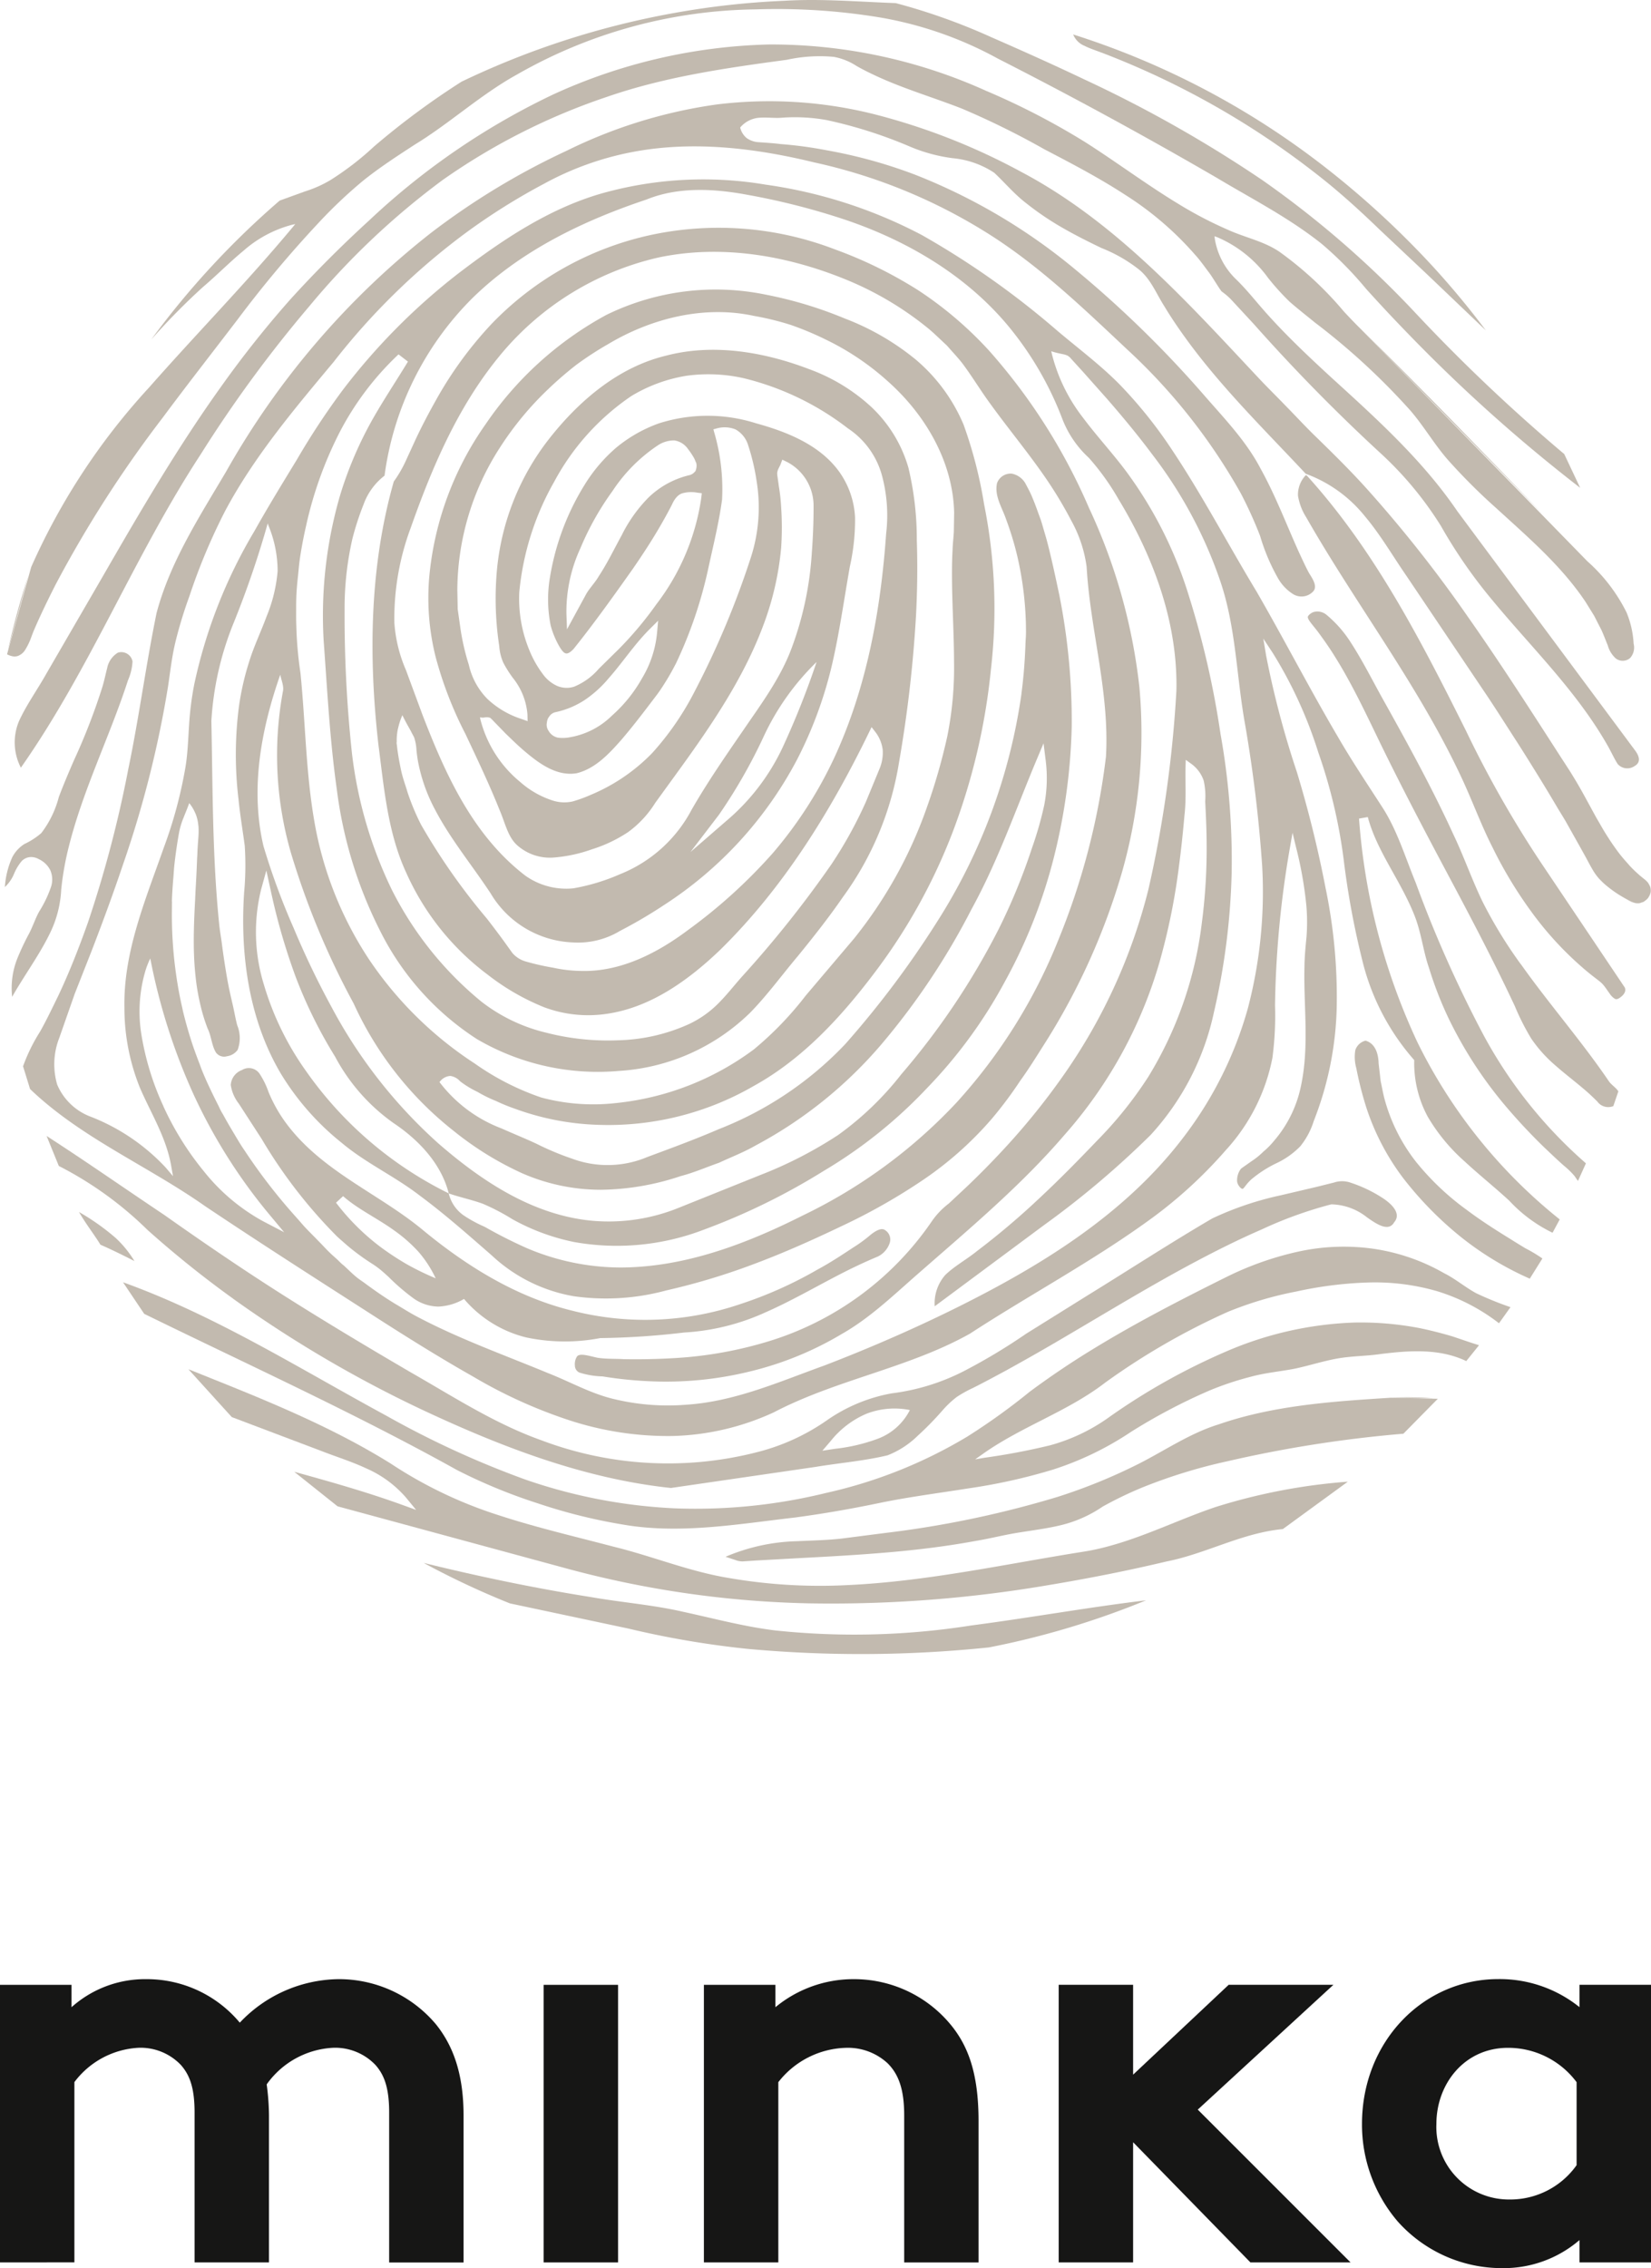
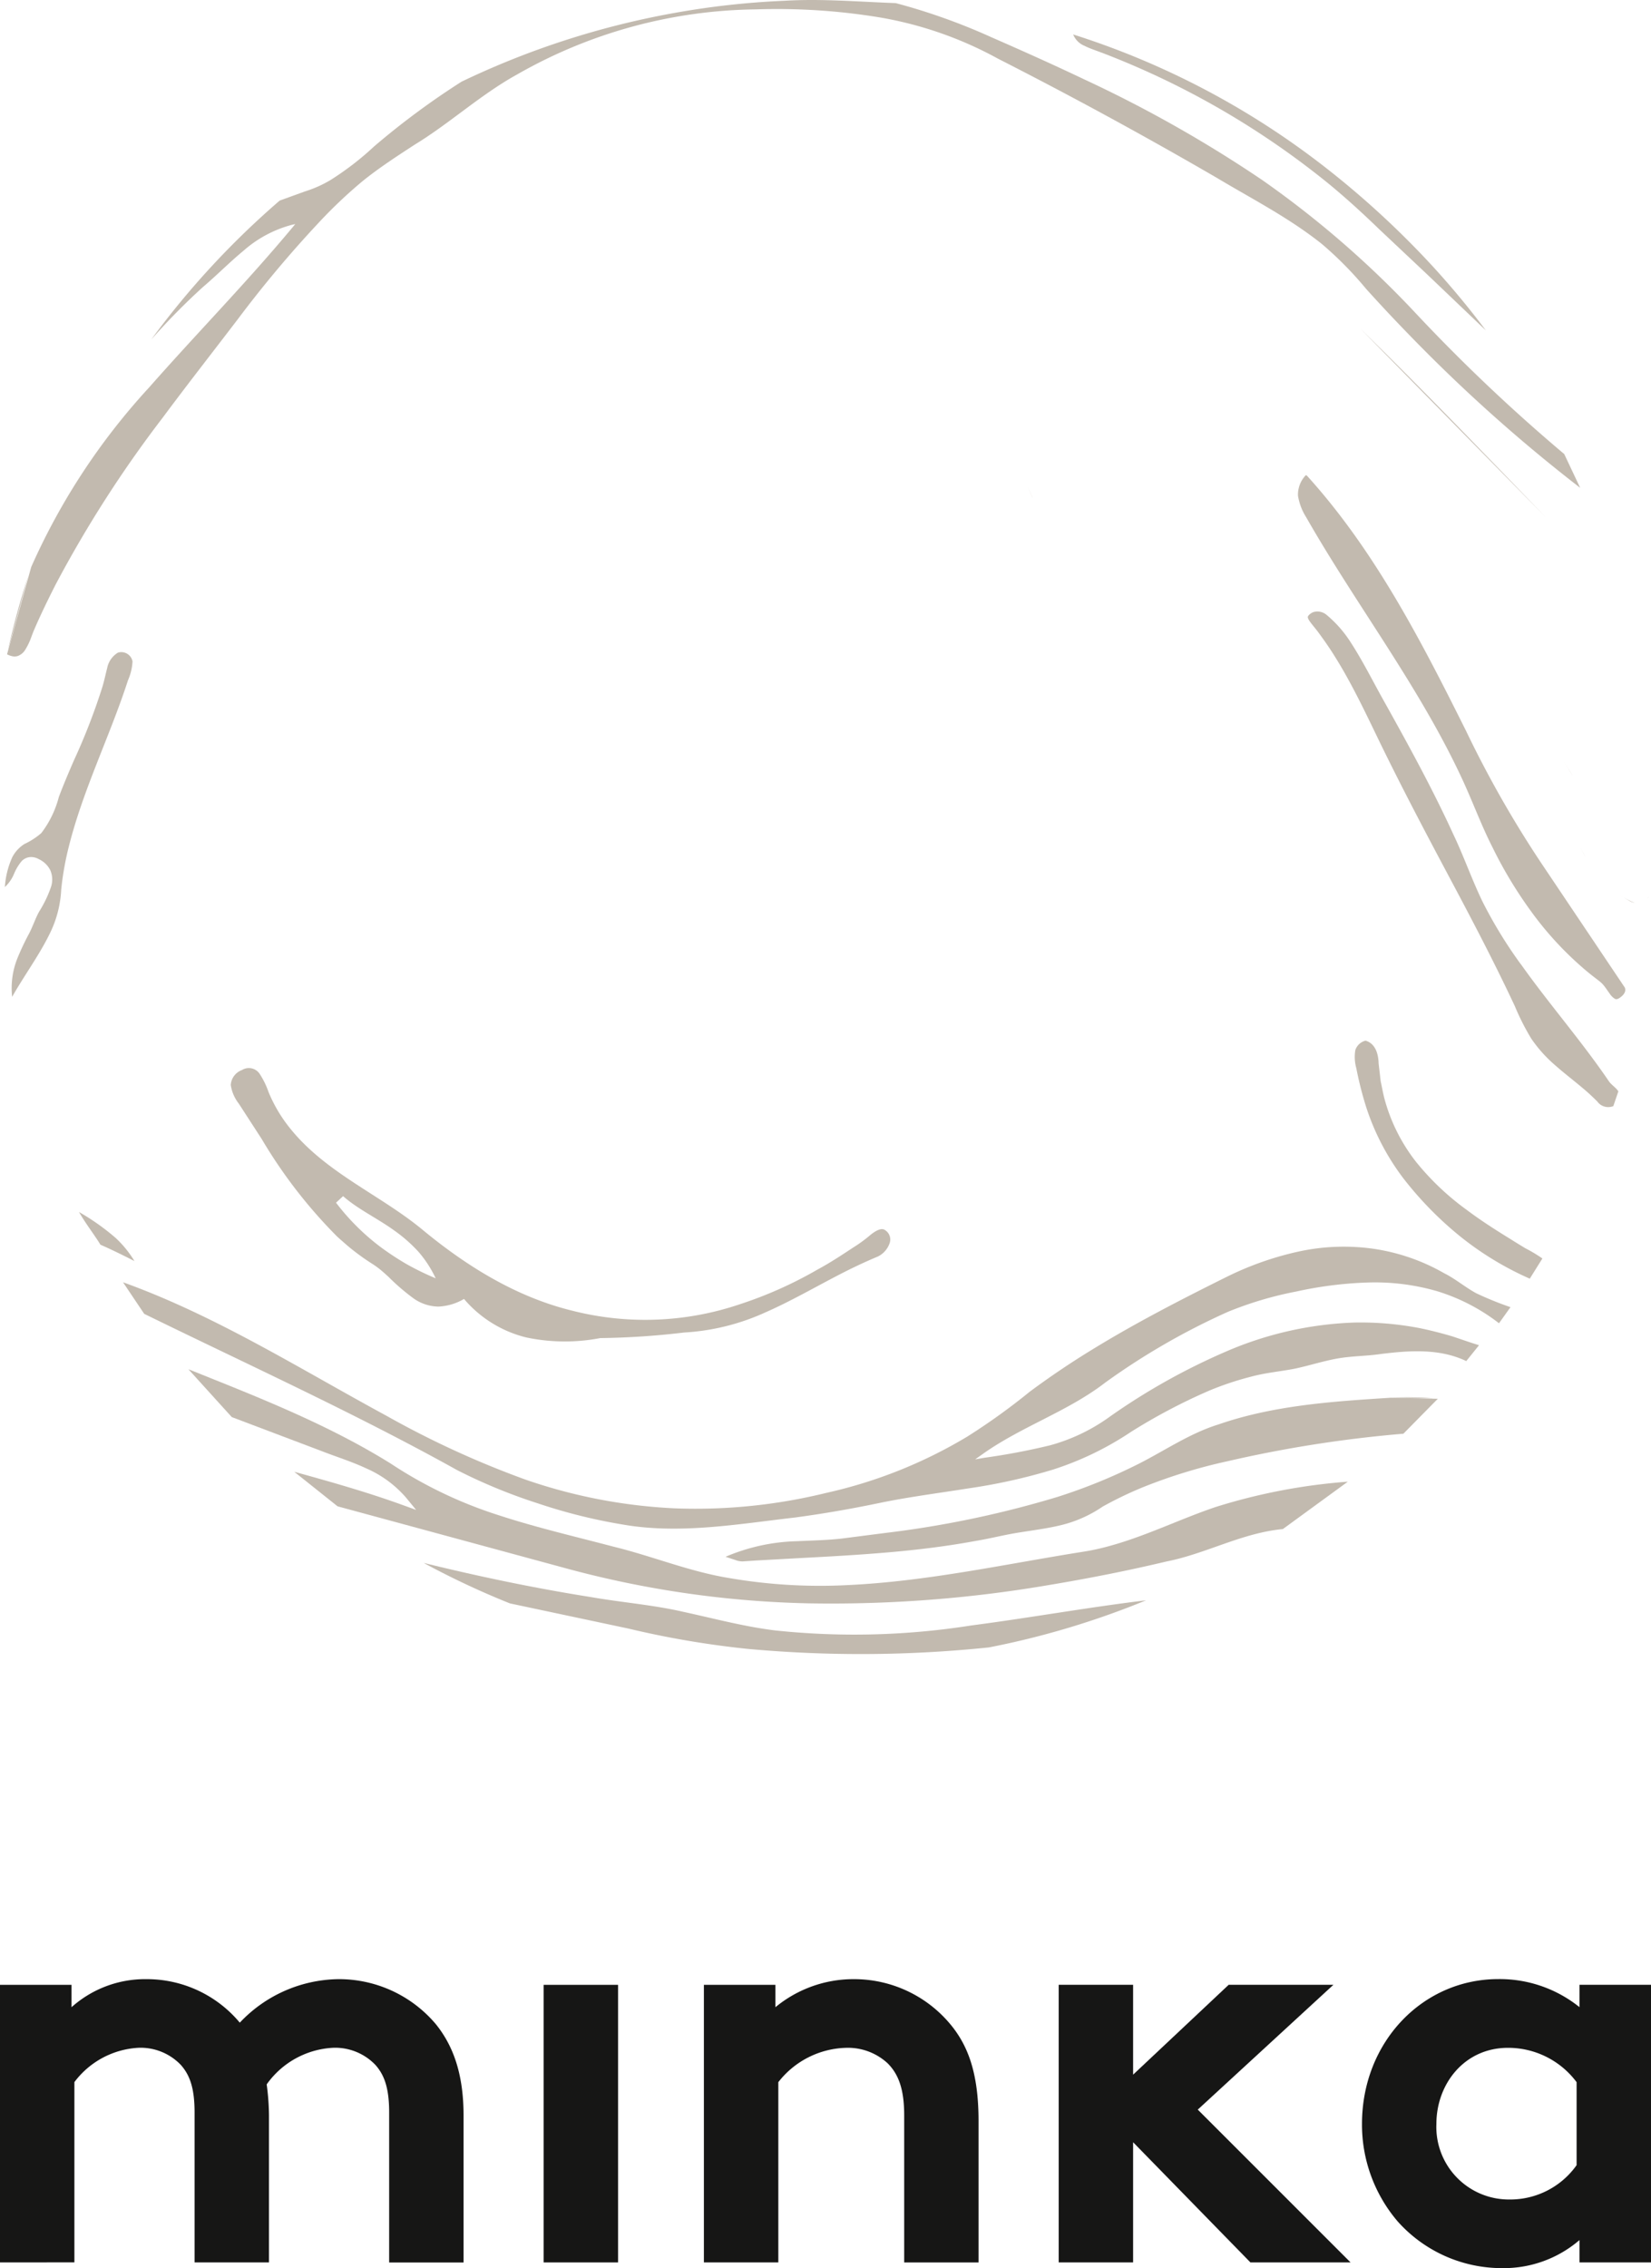
<svg xmlns="http://www.w3.org/2000/svg" width="169.456" height="232.779" viewBox="0 0 169.456 232.779">
  <defs>
    <clipPath id="a">
      <rect width="169.456" height="232.78" fill="none" />
    </clipPath>
  </defs>
  <g clip-path="url(#a)">
    <path d="M0,232.193V203.705H7.342V206a11.322,11.322,0,0,1,7.695-2.879,12.418,12.418,0,0,1,9.575,4.465,14.135,14.135,0,0,1,10.1-4.465A12.992,12.992,0,0,1,44.7,207.7c1.821,2.232,2.878,5.169,2.878,9.4v15.1H39.942V216.8c0-2.585-.528-3.877-1.409-4.876a5.722,5.722,0,0,0-4.288-1.762,8.9,8.9,0,0,0-6.873,3.759,24.927,24.927,0,0,1,.235,3.172v15.1H19.971V216.8c0-2.585-.528-3.877-1.41-4.876a5.719,5.719,0,0,0-4.287-1.762,8.8,8.8,0,0,0-6.638,3.524v18.5Z" fill="#161615" />
    <rect width="7.636" height="28.488" transform="translate(55.8 203.705)" fill="#161615" />
    <path d="M72.246,232.193V203.705h7.342V206a12.564,12.564,0,0,1,8.048-2.879A12.839,12.839,0,0,1,97.5,207.7c1.879,2.232,2.937,5.11,2.937,9.986v14.508H92.805V217.1c0-2.819-.647-4.288-1.7-5.345a6,6,0,0,0-4.288-1.586,9.1,9.1,0,0,0-6.931,3.524v18.5Z" fill="#161615" />
    <path d="M122.937,216.509l15.683,15.683H128.341L116.3,219.857v12.335h-7.637V203.7H116.3v9.222l9.809-9.222h10.749Z" fill="#161615" />
    <path d="M169.456,232.193h-7.342V229.9a11.914,11.914,0,0,1-7.93,2.878,14.323,14.323,0,0,1-10.749-4.817,15.287,15.287,0,0,1-3.642-9.985c0-8.4,6.226-14.861,13.98-14.861a13.052,13.052,0,0,1,8.341,2.878V203.7h7.342Zm-7.636-18.5a8.758,8.758,0,0,0-7.049-3.524c-4.464,0-7.342,3.7-7.342,7.812a7.444,7.444,0,0,0,7.519,7.753,8.341,8.341,0,0,0,6.872-3.524Z" fill="#161615" />
    <path d="M167.233,92.449a1.957,1.957,0,0,0,.549.216,10.294,10.294,0,0,1-1.457-.751q.448.271.908.535" fill="#c2baaf" />
    <path d="M105.44,49.938c.21.39.39.793.563,1.2-.021-.048-.035-.1-.056-.148a11.36,11.36,0,0,0-.507-1.052" fill="#c2baaf" />
    <path d="M169.182,92.137c.019-.025.019-.051.036-.076a1.24,1.24,0,0,1-.076.113c.012-.015.028-.021.04-.037" fill="#c2baaf" />
    <path d="M71.366,48.323l-.007.012,0,0,0-.007" fill="#c2baaf" />
    <path d="M161.481,79.715c-.106-.172-.205-.349-.314-.519l-.744-1.156q.538.833,1.058,1.675" fill="#c2baaf" />
-     <path d="M36.609,131c.023.019.049.034.073.053-.057-.046-.112-.094-.169-.141.034.028.063.06.1.088" fill="#c2baaf" />
    <path d="M162.154,86.915c.218.394.438.785.652,1.179-.087-.163-.173-.327-.263-.487Z" fill="#c2baaf" />
    <path d="M20.366,84.813v0Z" fill="#c2baaf" />
-     <path d="M169.424,91.261a1.23,1.23,0,0,0-.045-.233,1.357,1.357,0,0,0-.116-.236,1.473,1.473,0,0,0-.1-.176,2.028,2.028,0,0,0-.367-.368l0,0-.005-.005a13.178,13.178,0,0,1-1.427-1.291c-.113-.116-.214-.242-.323-.363-.322-.355-.632-.718-.92-1.1-.13-.17-.253-.344-.377-.518-.228-.322-.451-.646-.662-.979-.164-.255-.325-.509-.481-.77-.136-.228-.269-.459-.4-.69s-.258-.434-.379-.655c-.659-1.186-1.285-2.39-1.974-3.559s-1.45-2.292-2.178-3.437c-2.938-4.562-5.877-9.125-9-13.566a133.783,133.783,0,0,0-10.056-12.785c-1.8-2.033-3.733-3.934-5.677-5.826-.9-.875-1.755-1.8-2.631-2.7-.146-.151-.293-.3-.439-.45-.867-.9-1.758-1.773-2.614-2.682-7.387-7.87-14.776-16.13-24.441-21.234a65.615,65.615,0,0,0-15.1-5.92,44.161,44.161,0,0,0-16.123-1,50.528,50.528,0,0,0-15.458,4.768,74.6,74.6,0,0,0-13.876,8.4A82.69,82.69,0,0,0,23.208,48.4c-2.751,4.654-5.753,9.272-7.14,14.521-1.086,5.285-1.794,10.7-2.9,16.008A120.662,120.662,0,0,1,9.024,94.682c-.91,2.561-1.9,5.1-3.064,7.556-.6,1.223-1.18,2.452-1.848,3.637a18.047,18.047,0,0,0-1.746,3.558l.72,2.334c5.243,5.027,12.03,7.848,17.965,12.021,6.022,4.034,12.129,7.926,18.224,11.845,3.052,1.949,6.128,3.859,9.276,5.641a50,50,0,0,0,9.831,4.471A32.6,32.6,0,0,0,69,147.378a26.306,26.306,0,0,0,10.414-2.426c6.47-3.38,13.836-4.546,20.13-8.072,6.048-3.938,12.49-7.384,18.334-11.608a46.6,46.6,0,0,0,7.965-7.262,19.512,19.512,0,0,0,4.757-9.449,33,33,0,0,0,.266-5.375q.038-2.725.226-5.446a101.874,101.874,0,0,1,1.317-10.816l.255-1.456.347,1.438a39.962,39.962,0,0,1,1.076,6.088,20.033,20.033,0,0,1,.014,3.118c-.1,1.044-.2,2.018-.213,3.043-.108,4.046.519,8.194-.362,12.309a12.414,12.414,0,0,1-2.739,5.594,8.1,8.1,0,0,1-1.1,1.12,7.78,7.78,0,0,1-1.217.988l-.64.451-.321.226a.718.718,0,0,0-.193.178,1.974,1.974,0,0,0-.343,1.2c.018.365.4.823.565.784.052.012.135-.09.331-.347a5.031,5.031,0,0,1,.551-.606,12.221,12.221,0,0,1,2.651-1.7,8.4,8.4,0,0,0,2.389-1.708,7.808,7.808,0,0,0,1.378-2.584,33.946,33.946,0,0,0,2.364-11.861,54.935,54.935,0,0,0-1.16-12.123A117.428,117.428,0,0,0,133.1,79.206a95.111,95.111,0,0,1-3.145-11.911l-.292-1.757.979,1.488a44.735,44.735,0,0,1,4.671,10.21,53.535,53.535,0,0,1,2.59,10.908,85.4,85.4,0,0,0,2.046,10.912,24.066,24.066,0,0,0,5.095,9.616l.107.12,0,.159a11.592,11.592,0,0,0,1.391,5.659,18.9,18.9,0,0,0,3.784,4.585c1.476,1.371,3.069,2.636,4.581,4.03a14.862,14.862,0,0,0,4.445,3.292l.736-1.367a53.421,53.421,0,0,1-14.609-18.189,65.305,65.305,0,0,1-5.991-22.949l.9-.158c.933,3.518,3.353,6.48,4.771,10.047.734,1.828.9,3.685,1.507,5.423a37.7,37.7,0,0,0,1.995,5.15,42.711,42.711,0,0,0,6.039,9.241q1.8,2.106,3.8,4.046c.675.634,1.339,1.28,2.037,1.891a8.221,8.221,0,0,1,1.075,1.048c.123.18.24.353.349.5l.815-1.808a47.147,47.147,0,0,1-10.49-13.128A125.423,125.423,0,0,1,145.309,90.6c-1.088-2.647-1.9-5.377-3.414-7.727s-3.14-4.769-4.565-7.234c-2.9-4.924-5.513-10-8.353-14.919-2.947-4.868-5.6-9.947-8.747-14.648a46.2,46.2,0,0,0-5.292-6.593c-1.962-2-4.259-3.711-6.434-5.55a86.2,86.2,0,0,0-13.875-9.8,48.969,48.969,0,0,0-16.051-5.18,38.426,38.426,0,0,0-16.757.885C56.379,21.382,51.594,24.594,47.1,28.02A64.709,64.709,0,0,0,35.162,40.051a75.793,75.793,0,0,0-4.679,7.1C29,49.587,27.51,52.013,26.122,54.491a51.834,51.834,0,0,0-6.182,15.73,31.522,31.522,0,0,0-.533,4.2c-.094,1.391-.135,2.867-.367,4.283A45.829,45.829,0,0,1,16.809,87c-1.88,5.359-4.148,10.707-4.039,16.392a21.85,21.85,0,0,0,1.581,8.219c1.1,2.574,2.684,5.06,3.206,7.969l.2,1.133-.741-.877a20.882,20.882,0,0,0-7.647-5.206,6.035,6.035,0,0,1-3.5-3.318,7.44,7.44,0,0,1,.224-4.817L7.667,102,9.4,97.6c1.134-2.941,2.225-5.9,3.228-8.882a109.1,109.1,0,0,0,4.622-18.28c.231-1.544.4-3.137.79-4.685a44.58,44.58,0,0,1,1.394-4.548A61.642,61.642,0,0,1,23.1,52.454c2.994-5.615,7.114-10.481,11.148-15.314A69.858,69.858,0,0,1,47.785,23.916a64.9,64.9,0,0,1,8.033-5.046,30.94,30.94,0,0,1,8.921-3.235c6.267-1.235,12.717-.455,18.837,1.034a55.809,55.809,0,0,1,17.512,7.1c5.406,3.34,9.988,7.759,14.58,12.073a59.955,59.955,0,0,1,11.709,14.833A43.192,43.192,0,0,1,129.334,55a20.537,20.537,0,0,0,1.822,4.318,4.621,4.621,0,0,0,1.553,1.648,1.638,1.638,0,0,0,2.006-.2c.577-.516.046-1.308-.354-1.945-.386-.712-.7-1.422-1.039-2.143-1.3-2.877-2.412-5.838-3.941-8.586-1.458-2.8-3.662-5.084-5.732-7.46a112.223,112.223,0,0,0-13.526-13.175,59.936,59.936,0,0,0-16.214-9.533,50.249,50.249,0,0,0-9.089-2.506,41.336,41.336,0,0,0-4.677-.63c-.786-.1-1.558-.141-2.36-.2a2.34,2.34,0,0,1-1.145-.418,1.977,1.977,0,0,1-.654-1.032l-.013-.049L76,13.053a2.831,2.831,0,0,1,2.047-.976c.77-.047,1.517.073,2.259,0a18.5,18.5,0,0,1,4.527.243,46.813,46.813,0,0,1,8.618,2.75,16.762,16.762,0,0,0,4.339,1.166,9.257,9.257,0,0,1,4.255,1.494c1.118,1.046,2.067,2.195,3.271,3.116a29.668,29.668,0,0,0,3.73,2.53c1.305.75,2.65,1.429,4.009,2.079a15.219,15.219,0,0,1,3.916,2.261c1.182,1,1.736,2.479,2.545,3.731.774,1.292,1.633,2.53,2.526,3.743,3.571,4.824,7.868,9.041,11.964,13.419v0l.013.015.031.01a13.9,13.9,0,0,1,6.036,4.345c1.619,1.921,2.869,4.1,4.293,6.158L152.759,71.6c.889,1.342,1.753,2.7,2.624,4.056.169.262.34.523.508.786.6.944,1.194,1.895,1.783,2.848q1.105,1.782,2.17,3.59c.287.486.593.96.876,1.449l1.837,3.273c.292.521.56,1.065.865,1.583a5.764,5.764,0,0,0,.629.907c.092.112.2.211.3.316.139.142.285.277.435.407a12.949,12.949,0,0,0,1.308.967c.036.023.073.044.109.066a10.4,10.4,0,0,0,1.589.822,1.458,1.458,0,0,0,.477.026,1.279,1.279,0,0,0,.214-.071,1.166,1.166,0,0,0,.232-.082,1.54,1.54,0,0,0,.171-.13,1.088,1.088,0,0,0,.338-.366,1.38,1.38,0,0,0,.15-.314,1.013,1.013,0,0,0,.052-.207,1.034,1.034,0,0,0-.005-.261M30.43,60.91c.033-.635.1-1.267.167-1.9.06-.588.107-1.174.194-1.758q.255-1.69.645-3.369l0-.009a39.841,39.841,0,0,1,3.4-9.463,29.823,29.823,0,0,1,6.043-8.019l.024-.022.027.019.911.7.03.023-.02.032c-1.32,2.175-2.75,4.289-3.962,6.523a39.218,39.218,0,0,0-2.94,7.021,44.135,44.135,0,0,0-1.729,15.068c.372,5.071.631,10.168,1.343,15.2A44.259,44.259,0,0,0,38.97,95.446a28.192,28.192,0,0,0,9.975,11.193,24.55,24.55,0,0,0,14.538,3.273A21.074,21.074,0,0,0,77,103.927c1.749-1.788,3.266-3.878,4.9-5.814,1.605-1.972,3.183-3.964,4.617-6.052A31.97,31.97,0,0,0,92.28,78.207,131.4,131.4,0,0,0,94.023,63.08c.129-2.534.162-5.072.077-7.605A31.7,31.7,0,0,0,93.238,48,13.818,13.818,0,0,0,89.4,41.737a18.938,18.938,0,0,0-6.358-3.854c-4.67-1.784-9.864-2.653-14.71-1.374-4.885,1.185-8.9,4.618-11.975,8.532a25.708,25.708,0,0,0-5.38,13.777,32.452,32.452,0,0,0,.266,7.5,5.029,5.029,0,0,0,.418,1.7,11.727,11.727,0,0,0,.975,1.549,6.852,6.852,0,0,1,1.5,3.74l.016.705-.654-.232a9.192,9.192,0,0,1-3.449-2.028,7.192,7.192,0,0,1-1.925-3.509,23.842,23.842,0,0,1-.872-3.788l-.273-1.929-.039-1.947a27.157,27.157,0,0,1,4.4-14.689,32.385,32.385,0,0,1,4.93-5.955A36.2,36.2,0,0,1,59.2,37.407,34.338,34.338,0,0,1,62.446,35.3c4.4-2.625,9.819-3.993,14.929-2.881a29.053,29.053,0,0,1,3.764.92,31.518,31.518,0,0,1,3.571,1.489,26.953,26.953,0,0,1,6.409,4.3c3.832,3.4,6.7,8.24,6.813,13.493L97.9,54.566c-.032.636-.115,1.26-.131,1.895-.072,1.265-.065,2.535-.048,3.806.046,2.542.193,5.092.2,7.654a35.819,35.819,0,0,1-.695,7.661,60.7,60.7,0,0,1-2.129,7.38,45.381,45.381,0,0,1-7.448,13.373L82.7,102.174a34.294,34.294,0,0,1-5.324,5.525,28.519,28.519,0,0,1-14.172,5.51,20.62,20.62,0,0,1-7.638-.568,26.642,26.642,0,0,1-6.823-3.482A38.136,38.136,0,0,1,37.88,98.467a37.076,37.076,0,0,1-5.613-14.155c-.88-5.041-.915-10.166-1.428-15.238a39.471,39.471,0,0,1-.425-4.83c-.023-.528-.019-1.054-.018-1.581,0-.585,0-1.168.034-1.753m15.626,61.565A38.791,38.791,0,0,1,31.394,109.9,29.754,29.754,0,0,1,27.1,101.1a18.273,18.273,0,0,1-.293-9.84l.53-1.921.428,1.951a64.873,64.873,0,0,0,2.549,8.876,47.509,47.509,0,0,0,4.072,8.266,19.658,19.658,0,0,0,6.006,6.829c2.579,1.727,4.9,4.165,5.666,7.22l.226.075c1.071.356,2.189.592,3.271.986a22.107,22.107,0,0,1,3.037,1.586,22.066,22.066,0,0,0,6.344,2.343A24.919,24.919,0,0,0,72.3,126.179a67.344,67.344,0,0,0,12.219-5.993,48.574,48.574,0,0,0,10.606-8.49,49.064,49.064,0,0,0,8.023-10.972,53.584,53.584,0,0,0,5-12.651A60.706,60.706,0,0,0,110,74.584a66.222,66.222,0,0,0-1.283-13.564c-.228-1.071-.455-2.142-.7-3.211-.077-.341-.158-.68-.239-1.02-.1-.427-.208-.853-.321-1.276-.09-.339-.192-.674-.29-1.01-.109-.371-.211-.744-.331-1.111-.087-.252-.185-.5-.274-.754-.146-.408-.292-.816-.457-1.219a14.559,14.559,0,0,0-.777-1.647,2.071,2.071,0,0,0-1.471-1.161,1.486,1.486,0,0,0-1.52.965c-.3,1.312.521,2.522.932,3.734a32.019,32.019,0,0,1,1.143,3.761,34.52,34.52,0,0,1,.895,7.8c0,.42-.043.836-.055,1.254-.008.289-.025.578-.038.867q-.1,2.091-.371,4.161c0,.024,0,.048-.008.072l0,.025A58.811,58.811,0,0,1,96.2,94.571a97.826,97.826,0,0,1-9.433,12.573,35.828,35.828,0,0,1-12.97,8.733c-2.409,1.04-4.872,1.947-7.328,2.856a10.472,10.472,0,0,1-7.755.18,28.762,28.762,0,0,1-3.638-1.523c-1.181-.554-2.4-1.04-3.6-1.579a14.371,14.371,0,0,1-6.3-4.669l-.071-.1.087-.09a1.448,1.448,0,0,1,1.031-.528,1.656,1.656,0,0,1,1.005.553,10.08,10.08,0,0,0,1.782,1.084,13.935,13.935,0,0,0,1.9.935,19.217,19.217,0,0,0,1.96.8,27.155,27.155,0,0,0,8.278,1.637,29.832,29.832,0,0,0,16.23-3.988c4.97-2.747,8.895-7,12.3-11.5a58.535,58.535,0,0,0,8.2-14.805,65.249,65.249,0,0,0,3.835-16.495,54.217,54.217,0,0,0-.707-16.888,45.018,45.018,0,0,0-2.108-8.181,17.767,17.767,0,0,0-4.927-6.689,26.134,26.134,0,0,0-7.267-4.2,41.8,41.8,0,0,0-8.083-2.443,25.5,25.5,0,0,0-16.4,2.083A35.371,35.371,0,0,0,49.84,43.541a32.335,32.335,0,0,0-5.778,15.622,24.883,24.883,0,0,0,.67,8.331,39.336,39.336,0,0,0,3.051,7.855c1.207,2.57,2.439,5.142,3.5,7.8.577,1.334.841,2.757,1.817,3.614a5.059,5.059,0,0,0,3.625,1.254,15.156,15.156,0,0,0,4.03-.853,14.487,14.487,0,0,0,3.722-1.772,10.705,10.705,0,0,0,2.781-3l2.5-3.447c3.317-4.586,6.517-9.312,8.512-14.571a30.366,30.366,0,0,0,1.905-8.145,30.617,30.617,0,0,0,0-4.186,18.046,18.046,0,0,0-.228-2.083l-.144-1.038a1.838,1.838,0,0,1-.031-.394,1.309,1.309,0,0,1,.118-.407c.093-.2.178-.341.221-.455l.184-.49.49.238a5.055,5.055,0,0,1,2.718,4.366c.009,1.694-.056,3.3-.179,4.952a33.955,33.955,0,0,1-2.035,9.683c-1.15,3.154-3.174,5.847-4.993,8.518-1.849,2.686-3.7,5.366-5.312,8.173a14.287,14.287,0,0,1-7.338,6.61,20.859,20.859,0,0,1-4.8,1.454,7.256,7.256,0,0,1-4.925-1.3c-5.414-4.156-8.214-10.446-10.551-16.489l-1.7-4.6a14.708,14.708,0,0,1-1.192-4.843A26.575,26.575,0,0,1,42.146,54.2c2.172-6.157,4.776-12.3,8.95-17.452A29.646,29.646,0,0,1,67.575,26.43c6.515-1.384,13.3-.188,19.346,2.3a33.224,33.224,0,0,1,8.449,5.056c.627.535,1.214,1.12,1.822,1.678.538.627,1.118,1.221,1.621,1.878,1,1.344,1.825,2.725,2.784,4.036,1.9,2.636,4,5.143,5.848,7.858a42.55,42.55,0,0,1,2.526,4.228,13.406,13.406,0,0,1,1.56,4.717c.367,6.5,2.368,12.855,1.982,19.486a72.448,72.448,0,0,1-4.949,18.955,55.31,55.31,0,0,1-10.4,16.548,53.1,53.1,0,0,1-15.742,11.562c-5.8,2.919-12.111,5.332-18.723,5.352a24.709,24.709,0,0,1-9.58-1.968,48.328,48.328,0,0,1-4.372-2.208,13.642,13.642,0,0,1-2.168-1.179,3.819,3.819,0,0,1-1.458-2.015l-.073-.245.011,0m13.165-43.12c1.9-.484,3.307-2.008,4.575-3.448,1.265-1.479,2.439-3.035,3.616-4.586l.01-.014c.393-.527.744-1.085,1.087-1.648.235-.389.456-.784.668-1.185.067-.125.132-.251.2-.378a44.759,44.759,0,0,0,3.344-9.874c.5-2.3,1.079-4.638,1.389-6.951a20.814,20.814,0,0,0-.827-6.961l-.064-.247.248-.06a2.981,2.981,0,0,1,2.029.077,2.762,2.762,0,0,1,1.284,1.6,22.345,22.345,0,0,1,.879,3.731,16.7,16.7,0,0,1-.537,7.624A88.719,88.719,0,0,1,71.277,71a29.227,29.227,0,0,1-4.335,6.283,18.923,18.923,0,0,1-6.325,4.3,14.508,14.508,0,0,1-1.824.665,3.881,3.881,0,0,1-2.036-.08,9.369,9.369,0,0,1-3.368-1.917,12.182,12.182,0,0,1-4.071-6.373l-.057-.255.242.026c.222.024.417-.117.816.026.252.226.362.364.549.551l1.018,1.049c.7.676,1.395,1.359,2.145,1.977,1.45,1.217,3.222,2.449,5.19,2.1m-3.1-5.11a.682.682,0,0,1,.011-.079,1.276,1.276,0,0,1,.11-.427,1.047,1.047,0,0,1,.1-.152,1.045,1.045,0,0,1,.7-.5l.007,0a8.83,8.83,0,0,0,3-1.266,11.841,11.841,0,0,0,2.411-2.191c1.444-1.628,2.642-3.486,4.231-5.07l.858-.855-.107,1.209a11.019,11.019,0,0,1-1.551,4.712,14.669,14.669,0,0,1-3.078,3.818,8.068,8.068,0,0,1-4.3,2.221,3.845,3.845,0,0,1-1.222.048,1.425,1.425,0,0,1-.983-.7,1.119,1.119,0,0,1-.195-.76m27.7-6.311a86.32,86.32,0,0,1-3.5,8.8,22.239,22.239,0,0,1-5.82,7.56v0l-3.63,3.15L73.8,83.608A54.535,54.535,0,0,0,78.4,75.552a25.825,25.825,0,0,1,5.418-7.615v0h0v0m-43.1,8.151a5.767,5.767,0,0,1,.11-1.228c.014-.07.035-.137.052-.206A6.9,6.9,0,0,1,41.3,73.4c.181.381.357.707.521,1-.182-.33-.366-.659-.521-1,.237.511.518,1,.791,1.488.074.132.14.264.2.384.072.139.154.272.219.416a4.942,4.942,0,0,1,.238,1.323c.036.357.082.709.141,1.054.013.057.017.115.032.172a17.247,17.247,0,0,0,1.725,4.846c1.6,3.061,3.819,5.726,5.718,8.614a10.272,10.272,0,0,0,8.416,5.024,8.339,8.339,0,0,0,4.858-1.183,48.366,48.366,0,0,0,4.443-2.606,39.917,39.917,0,0,0,13.741-15,42.287,42.287,0,0,0,3.553-9.619c.779-3.329,1.251-6.767,1.853-10.167a21.841,21.841,0,0,0,.532-5.054,8.8,8.8,0,0,0-1.606-4.651c-1.966-2.752-5.316-4.106-8.56-5a16.426,16.426,0,0,0-9.966.009,14.538,14.538,0,0,0-4.363,2.478,16.223,16.223,0,0,0-3.26,3.826,25.907,25.907,0,0,0-3.554,9.472,13.534,13.534,0,0,0,.071,4.979,8.953,8.953,0,0,0,.954,2.249c.488.774.747.8,1.385.161,2.073-2.581,4.143-5.478,6.105-8.254.973-1.415,1.915-2.848,2.772-4.328.429-.74.846-1.486,1.232-2.247.137-.3.475-1,1.1-1.168a3.363,3.363,0,0,1,1.505-.053l.457.055-.054.473a23.414,23.414,0,0,1-4.611,10.926,36.685,36.685,0,0,1-3.814,4.555l-2.1,2.069a6.7,6.7,0,0,1-2.536,1.835,2.5,2.5,0,0,1-1.757-.094,3.672,3.672,0,0,1-1.314-1.029,10.872,10.872,0,0,1-1.529-2.663A13.8,13.8,0,0,1,53.3,60.754a28.285,28.285,0,0,1,3.579-11.308,24.744,24.744,0,0,1,7.921-8.8,15.814,15.814,0,0,1,5.623-2.075,16.435,16.435,0,0,1,5.974.26,28.539,28.539,0,0,1,10.639,5.138,8.455,8.455,0,0,1,3.492,4.846,15.772,15.772,0,0,1,.424,5.946c-.551,7.815-1.964,15.694-5.265,22.879a42.908,42.908,0,0,1-6.369,9.917,54.046,54.046,0,0,1-8.728,7.912c-3.116,2.334-6.861,4.274-10.892,4.179a14.547,14.547,0,0,1-2.949-.338,24.768,24.768,0,0,1-2.881-.66,2.859,2.859,0,0,1-1.279-.844l-.86-1.2c-.575-.789-1.166-1.569-1.765-2.342a65.227,65.227,0,0,1-6.741-9.615,23.6,23.6,0,0,1-1.4-3.355c-.037-.109-.063-.225-.1-.334-.192-.6-.4-1.2-.537-1.814-.143-.67-.274-1.343-.37-2.022-.026-.169-.047-.341-.064-.517-.011-.12-.038-.237-.045-.358,0-.057.016-.111.015-.167M71.462,47.52a1.216,1.216,0,0,1,0,.569.805.805,0,0,1-.046.154.728.728,0,0,1-.028.1c-.015.024-.042.035-.059.057a.816.816,0,0,1-.174.167,1.087,1.087,0,0,1-.091.074,1.33,1.33,0,0,1-.365.14l-.006,0a9.038,9.038,0,0,0-4.127,2.275,14.9,14.9,0,0,0-2.75,3.865c-.766,1.394-1.457,2.841-2.349,4.2-.4.7-1.034,1.323-1.35,1.937l-1.143,2.1-.778,1.43-.06-1.632a15.5,15.5,0,0,1,1.427-6.672,28.909,28.909,0,0,1,3.3-5.883,16.576,16.576,0,0,1,4.734-4.745A3.029,3.029,0,0,1,69.21,45.2a2.061,2.061,0,0,1,1.406.886,7.647,7.647,0,0,1,.594.879,2.426,2.426,0,0,1,.175.387,1.751,1.751,0,0,1,.077.171M28.769,69.227l0,.024c.072.418.248.828.288,1.252a1.362,1.362,0,0,1-.011.414,36.013,36.013,0,0,0,.814,16.611A81.358,81.358,0,0,0,36.3,102.992,35.177,35.177,0,0,0,46.53,116.039a32.676,32.676,0,0,0,7.078,4.38,20.127,20.127,0,0,0,8.074,1.687,26.541,26.541,0,0,0,8.172-1.4c1.35-.348,2.628-.911,3.941-1.369,1.259-.588,2.564-1.085,3.769-1.782a44.347,44.347,0,0,0,12.915-10.391,72.762,72.762,0,0,0,9.247-13.872c2.689-4.89,4.514-10.176,6.689-15.357l.692-1.65.223,1.778a14.559,14.559,0,0,1-.159,4.6,36.859,36.859,0,0,1-1.244,4.352,62.04,62.04,0,0,1-3.42,8.328,75,75,0,0,1-9.99,14.9,31.66,31.66,0,0,1-6.493,6.243,42.865,42.865,0,0,1-8,4.113l-8.3,3.333a19.122,19.122,0,0,1-8.879,1.359c-6.111-.547-11.391-4.064-15.851-7.941A50.813,50.813,0,0,1,34,103.3a86.923,86.923,0,0,1-3.867-8.071,72.016,72.016,0,0,1-3.092-8.4c-1.379-5.878-.235-12,1.724-17.581ZM17.642,92.515c.026-.836.086-1.685.159-2.539.032-.385.049-.772.09-1.157.125-1.13.288-2.275.5-3.437a7.9,7.9,0,0,1,.454-1.476c.193-.5.405-.985.578-1.486h0c.008.008.011.021.018.029a4.131,4.131,0,0,1,.609,1.021c.016.039.036.073.051.112a4.222,4.222,0,0,1,.257,1.155c0,.027.015.05.017.076s0,.048,0,.071a8.472,8.472,0,0,1-.018,1.1c-.032.48-.076.96-.092,1.441-.008.3-.032.6-.043.9q-.055,1.432-.14,2.869c-.027.487-.045.974-.071,1.46-.09,1.712-.156,3.438-.105,5.156l.006.151q.041,1.188.173,2.369c.01.089.019.178.03.266a22.369,22.369,0,0,0,.428,2.429c0,.022.009.044.014.066a17.9,17.9,0,0,0,.76,2.481c.387.786.4,1.72.855,2.459a1.039,1.039,0,0,0,1.144.367,1.605,1.605,0,0,0,1.075-.649,3.456,3.456,0,0,0-.044-2.529c-.178-.676-.294-1.366-.449-2.047-.163-.709-.332-1.417-.468-2.129-.169-.876-.308-1.755-.442-2.637q-.12-.8-.222-1.6c-.081-.631-.2-1.256-.262-1.889-.716-6.955-.663-13.95-.81-20.931a31.587,31.587,0,0,1,2.335-10.175,99.133,99.133,0,0,0,3.393-9.9l.051-.2.07.2a12.232,12.232,0,0,1,.952,4.707,15.663,15.663,0,0,1-1.145,4.675c-.554,1.509-1.255,2.957-1.734,4.483a27.878,27.878,0,0,0-1.083,4.668,38.42,38.42,0,0,0-.053,9.578c.158,1.6.424,3.17.639,4.769a30.525,30.525,0,0,1-.064,4.82c-.418,6.358.478,12.98,3.742,18.529a27.046,27.046,0,0,0,6.289,7.161c2.452,2.061,5.41,3.407,7.966,5.378,2.587,1.911,4.991,4.047,7.409,6.151a16.366,16.366,0,0,0,8.428,4.2,23.551,23.551,0,0,0,9.484-.591,68.4,68.4,0,0,0,9.185-2.778c3-1.128,5.924-2.438,8.814-3.82a61.589,61.589,0,0,0,8.343-4.728,35.771,35.771,0,0,0,7.132-6.352,41.4,41.4,0,0,0,2.865-3.84c.942-1.3,1.775-2.664,2.635-4.015a68.3,68.3,0,0,0,7.83-17.454,52.137,52.137,0,0,0,1.764-18.98A58.616,58.616,0,0,0,111.76,52.1,59.94,59.94,0,0,0,101.52,35.99,38.331,38.331,0,0,0,94.261,29.8a43.869,43.869,0,0,0-8.572-4.208,33.226,33.226,0,0,0-18.779-1.5,32.122,32.122,0,0,0-16.44,9.134,39.367,39.367,0,0,0-5.637,7.686c-.782,1.39-1.53,2.8-2.205,4.251l-1,2.18a12.434,12.434,0,0,1-1.21,2.073c-2.485,8.732-2.6,17.964-1.585,26.956.583,4.5.963,9.1,2.864,13.2a26.556,26.556,0,0,0,8.333,10.438,23.9,23.9,0,0,0,5.807,3.359,12.9,12.9,0,0,0,6.555.663c4.446-.676,8.288-3.448,11.517-6.538C80.387,91.142,85.236,83.305,89.2,75.154l.257-.53.363.468a3.716,3.716,0,0,1,.777,1.844,4.269,4.269,0,0,1-.318,1.951l-1.4,3.395a43.575,43.575,0,0,1-3.556,6.44A112.694,112.694,0,0,1,76.2,100.181c-.821.914-1.536,1.854-2.429,2.754A10.581,10.581,0,0,1,70.7,105.11a18.628,18.628,0,0,1-7.224,1.653A25.376,25.376,0,0,1,56.123,106a17.435,17.435,0,0,1-6.7-3.192,35.412,35.412,0,0,1-9.18-11.439,43.763,43.763,0,0,1-4.122-14.086,132.521,132.521,0,0,1-.753-14.638,32.154,32.154,0,0,1,.8-7.344,28.617,28.617,0,0,1,1.149-3.533,6.494,6.494,0,0,1,2.152-2.95,31.6,31.6,0,0,1,8.989-18.192c4.987-4.9,11.4-7.976,17.9-10.148,3.283-1.342,7.012-1.112,10.362-.483a71.675,71.675,0,0,1,10.02,2.553c6.523,2.2,12.748,5.889,17.111,11.359a33.778,33.778,0,0,1,5.154,9.007,10.587,10.587,0,0,0,2.753,4.074,25.159,25.159,0,0,1,3.04,4.241c3.568,5.873,6.1,12.638,5.946,19.653A122.712,122.712,0,0,1,117.866,91.3a57.432,57.432,0,0,1-8.5,18.754,71.463,71.463,0,0,1-6.483,8.038q-1.758,1.89-3.625,3.673l-1.886,1.762a7.9,7.9,0,0,0-1.708,1.778A31.4,31.4,0,0,1,79.3,137.531a41.1,41.1,0,0,1-10.176,1.858q-2.583.15-5.167.1c-.882-.054-1.673,0-2.629-.142-.828-.178-1.8-.506-2.1-.141a1.458,1.458,0,0,0-.223.929.8.8,0,0,0,.451.726,8.482,8.482,0,0,0,2.392.4,40.966,40.966,0,0,0,5.064.506A36.048,36.048,0,0,0,77,140.746a33.756,33.756,0,0,0,9.376-3.826c2.962-1.676,5.4-4.064,7.993-6.32,5.15-4.512,10.415-8.915,14.862-14.093A45.988,45.988,0,0,0,119,98.781a66.007,66.007,0,0,0,2.023-10.013c.222-1.692.4-3.391.549-5.094.2-1.7.065-3.4.114-5.105l.018-.588.467.34A3.545,3.545,0,0,1,123.54,80.1a7.239,7.239,0,0,1,.16,2.149c.07,1.382.138,2.785.145,4.179a58.63,58.63,0,0,1-.5,8.362,39.2,39.2,0,0,1-5.5,15.745,40.714,40.714,0,0,1-5.248,6.536c-1.924,2.012-3.876,4-5.914,5.9a77.695,77.695,0,0,1-6.383,5.409c-1.073.874-2.361,1.571-3.29,2.483a4.408,4.408,0,0,0-1.072,3.2l11.184-8.305a92.772,92.772,0,0,0,10.981-9.281,26.927,26.927,0,0,0,6.491-12.579,70.456,70.456,0,0,0,1.82-14.256,73.494,73.494,0,0,0-1.145-14.333,91.257,91.257,0,0,0-3.207-14.033,42.438,42.438,0,0,0-6.4-12.8c-1.427-1.929-3.071-3.687-4.521-5.63a17.638,17.638,0,0,1-3.175-6.505l-.067-.289.283.084c.288.084.58.144.885.207a2.252,2.252,0,0,1,.478.143,1.235,1.235,0,0,1,.4.342l1.241,1.363,2.451,2.758c1.615,1.857,3.187,3.753,4.66,5.729a45.429,45.429,0,0,1,6.957,12.983c1.6,4.713,1.653,9.707,2.512,14.53a142.426,142.426,0,0,1,1.779,14.644,47.152,47.152,0,0,1-1.467,14.651,39.047,39.047,0,0,1-6.55,13.156c-5.987,7.93-14.64,13.242-23.392,17.587-4.407,2.183-8.923,4.144-13.513,5.909-4.6,1.654-9.186,3.7-14.148,4.025a23.5,23.5,0,0,1-7.34-.55c-2.423-.545-4.584-1.789-6.866-2.682-4.534-1.882-9.185-3.532-13.535-5.843-.666-.354-1.3-.756-1.951-1.143l-.16-.094c-.857-.517-1.683-1.076-2.5-1.663-.186-.134-.374-.267-.558-.406-.33-.248-.682-.466-1-.728-.437-.361-.832-.766-1.25-1.148-.085-.078-.178-.139-.262-.218-.129-.121-.249-.246-.376-.367-.271-.259-.564-.495-.829-.761-.342-.324-.656-.677-.986-1.013-.11-.111-.218-.223-.327-.335-.418-.433-.851-.851-1.259-1.293-.231-.248-.445-.511-.672-.762-.077-.086-.152-.174-.229-.26a57.8,57.8,0,0,1-5.248-6.786c-.1-.15-.206-.3-.3-.446-.316-.493-.612-1-.91-1.5-.332-.554-.655-1.11-.963-1.674-.09-.168-.2-.328-.285-.5-.119-.216-.21-.444-.324-.662-.254-.5-.5-1-.736-1.5-.3-.627-.584-1.257-.846-1.9-.111-.273-.206-.552-.312-.826-.315-.822-.62-1.647-.881-2.487q-.439-1.39-.785-2.818c-.033-.14-.058-.28-.09-.42-.244-1.061-.443-2.138-.6-3.23-.01-.068-.018-.136-.028-.2q-.24-1.683-.345-3.415c-.005-.082-.011-.163-.016-.244q-.085-1.56-.058-3.163c0-.2,0-.406.005-.61m-.881,21.014a28.372,28.372,0,0,1-2.283-7.5,14.729,14.729,0,0,1,.38-6.2,8.118,8.118,0,0,1,.556-1.461l0,0a62.109,62.109,0,0,0,4.425,13.914,55.617,55.617,0,0,0,7.738,12.293l1.577,1.889-2.184-1.139a20.111,20.111,0,0,1-6.052-5.111,30.417,30.417,0,0,1-4.16-6.677" fill="#c2baaf" />
    <path d="M103.228,53.327l-.009-.023.012.031,0-.008" fill="#c2baaf" />
-     <path d="M139.626,33.725l-.019-.019c-.561-.551-1.112-1.133-1.662-1.722a36.157,36.157,0,0,0-6.627-6.145c-1.6-1.086-3.523-1.456-5.267-2.248a40.826,40.826,0,0,1-5.092-2.658c-3.279-1.987-6.348-4.291-9.576-6.346A74.663,74.663,0,0,0,101.2,9.316,53.567,53.567,0,0,0,78.943,4.565,56.338,56.338,0,0,0,56.767,9.7a73.576,73.576,0,0,0-18.843,12.89c-2.821,2.579-5.534,5.284-8.1,8.11A106.292,106.292,0,0,0,22.7,39.669c-4.456,6.218-8.319,12.836-12.141,19.468L4.792,69.08c-.925,1.656-2.09,3.273-2.844,4.935a5.641,5.641,0,0,0,.194,4.772C9.266,68.64,13.777,57.065,20.584,46.653A132.119,132.119,0,0,1,31.733,31.447a78.043,78.043,0,0,1,13.7-12.973A65.5,65.5,0,0,1,62.28,9.947c5.988-2.078,12.288-2.975,18.479-3.81a15.77,15.77,0,0,1,4.828-.3,6.44,6.44,0,0,1,2.323.931c.666.384,1.359.723,2.06,1.048,2.809,1.3,5.82,2.183,8.764,3.333a83.254,83.254,0,0,1,8.475,4.182c2.779,1.449,5.577,2.91,8.231,4.635a32.748,32.748,0,0,1,7.215,6.173c.539.588.99,1.247,1.473,1.881.434.6.913,1.45,1.256,1.889a7.231,7.231,0,0,1,.917.771l.8.863,1.6,1.729a184.572,184.572,0,0,0,13.158,13.391,35.873,35.873,0,0,1,6.031,7.311,51.264,51.264,0,0,0,5.332,7.681c3.969,4.8,8.551,9.231,11.716,14.75.381.651.757,1.484,1.1,2.008a1.31,1.31,0,0,0,1.734.206c.649-.365.517-.975.047-1.606l-1.4-1.883-5.61-7.55-11.22-15.1c-3.541-5.2-8.2-9.417-12.838-13.64-2.309-2.123-4.6-4.275-6.705-6.622-1.063-1.18-2-2.4-3.128-3.505a7.414,7.414,0,0,1-2.228-4.175l-.035-.294.277.1a12.45,12.45,0,0,1,5.217,4.171,25,25,0,0,0,2.221,2.456c.824.721,1.711,1.411,2.568,2.114a69.812,69.812,0,0,1,9.819,9.047c1.466,1.7,2.561,3.653,4.057,5.291a60.411,60.411,0,0,0,4.719,4.694c3.269,2.992,6.706,5.919,9.2,9.648l.882,1.423.764,1.491c.229.509.424,1.033.637,1.549a2.81,2.81,0,0,0,.839,1.359,1.173,1.173,0,0,0,1.45-.047,1.6,1.6,0,0,0,.367-1.48,9.694,9.694,0,0,0-.731-3.217,17.3,17.3,0,0,0-4.019-5.242l-4.661-4.776Z" fill="#c2baaf" />
    <path d="M158.729,53.165c-6.312-6.537-12.615-13.083-19.1-19.44l-.012-.012.012.012,18.708,19.038Z" fill="#c2baaf" />
    <path d="M1.231,67.344a1.144,1.144,0,0,0,.527,0h.009a1.49,1.49,0,0,0,.831-.671,6.674,6.674,0,0,0,.637-1.351c.088-.232.171-.454.25-.64l.005-.013c.582-1.356,1.219-2.683,1.878-4,.121-.241.243-.483.366-.723A121.588,121.588,0,0,1,16.7,42.865c2.539-3.419,5.166-6.772,7.748-10.157a118.189,118.189,0,0,1,8.209-9.794,48.673,48.673,0,0,1,4.65-4.4c1.67-1.335,3.463-2.5,5.246-3.661,3.632-2.212,6.778-5.146,10.539-7.22A50.45,50.45,0,0,1,77.568.963a65,65,0,0,1,12.772.832,38.679,38.679,0,0,1,12.077,4.219q11.391,5.8,22.45,12.223c3.649,2.187,7.465,4.126,10.843,6.833a37.4,37.4,0,0,1,4.512,4.585q2.135,2.367,4.357,4.652a163.671,163.671,0,0,0,17.608,15.76L160.551,46.6a178.644,178.644,0,0,1-15.22-14.428,100.4,100.4,0,0,0-15.786-13.7,131.728,131.728,0,0,0-18.23-10.311c-3.159-1.507-6.355-2.938-9.565-4.341a62.964,62.964,0,0,0-9.809-3.5C88.134.184,84.325-.151,80.513.079A83.287,83.287,0,0,0,69.125,1.347,85.149,85.149,0,0,0,47.373,8.382a79.606,79.606,0,0,0-8.986,6.655,29.943,29.943,0,0,1-4.481,3.45,12.174,12.174,0,0,1-2.612,1.161l-2.589.939A86.026,86.026,0,0,0,15.52,34.851a68.1,68.1,0,0,1,5.318-5.4c1.421-1.207,2.723-2.537,4.172-3.733a12.214,12.214,0,0,1,4.94-2.642l.36-.083-.236.283c-4.726,5.686-9.906,10.96-14.78,16.5A67.608,67.608,0,0,0,3.2,58.2L.724,67.151a2.024,2.024,0,0,0,.5.189l.011,0" fill="#c2baaf" />
    <path d="M.8,66.792l2.084-7.661C2.08,61.638,1.378,64.19.8,66.792" fill="#c2baaf" />
    <path d="M148.219,130.667a20.529,20.529,0,0,0-7.289-2.511,21.806,21.806,0,0,0-7.715.306,32.107,32.107,0,0,0-7.284,2.571l-.024.011-.052.026c-4.654,2.312-9.28,4.694-13.711,7.411q-3.339,2.037-6.481,4.372a65.888,65.888,0,0,1-6.355,4.568,48.5,48.5,0,0,1-14.5,5.795A56.13,56.13,0,0,1,69.257,154.8,54.45,54.45,0,0,1,53.9,151.84,95.393,95.393,0,0,1,39.664,145.3c-8.9-4.823-17.521-10.275-27.037-13.7l2.173,3.239c10.736,5.256,21.691,10.238,32.139,16.049a55.573,55.573,0,0,0,8.26,3.4,55.726,55.726,0,0,0,8.657,2.164c5.871,1.039,11.851-.033,17.788-.715,2.967-.4,5.9-.913,8.838-1.531,2.964-.6,5.947-.98,8.9-1.451a58.7,58.7,0,0,0,8.709-1.934,31.921,31.921,0,0,0,7.982-3.86,59.425,59.425,0,0,1,8.01-4.228,30.957,30.957,0,0,1,4.322-1.444c1.46-.4,3.033-.539,4.441-.811,1.441-.3,2.875-.77,4.386-1.047,1.548-.276,3.012-.248,4.5-.472,2.841-.346,6-.6,8.762.731l1.311-1.631c-.954-.291-1.843-.611-2.767-.916-1.082-.318-2.18-.6-3.283-.829a31.916,31.916,0,0,0-6.736-.581,36.174,36.174,0,0,0-13.167,2.97,66.144,66.144,0,0,0-11.879,6.644,18.941,18.941,0,0,1-6.2,2.987,68.4,68.4,0,0,1-6.744,1.278l-.941.163.776-.55c4.015-2.847,8.707-4.349,12.565-7.321a71.132,71.132,0,0,1,12.608-7.273,36.847,36.847,0,0,1,6.986-2.077,40.044,40.044,0,0,1,7.227-.926,23.008,23.008,0,0,1,7.223.878,19.867,19.867,0,0,1,6.382,3.3l1.179-1.652a33.953,33.953,0,0,1-3.518-1.428c-1.152-.629-2.133-1.478-3.3-2.06" fill="#c2baaf" />
    <path d="M114.371,158.525l-.053.015c-.481.139-.963.271-1.452.384-.528.124-1.059.23-1.593.314l-.045.008C103.177,160.52,95.177,162.3,87,162.678a54.864,54.864,0,0,1-12.214-.732c-4.057-.666-7.86-2.247-11.812-3.211-3.94-1.04-7.923-1.96-11.814-3.235a44.514,44.514,0,0,1-11.054-5.293c-6.495-4.046-13.656-6.833-20.768-9.682l4.45,4.91,9.165,3.467c1.531.6,3.108,1.083,4.642,1.8a11.423,11.423,0,0,1,4.1,3.023l1.014,1.236-1.5-.543c-3.6-1.3-7.3-2.345-11.008-3.37l4.445,3.545L58.5,161.068a103.222,103.222,0,0,0,24.437,3.483,132.456,132.456,0,0,0,24.667-1.869c4.075-.678,8.133-1.477,12.155-2.434,4.027-.793,7.723-2.927,11.91-3.319l6.67-4.864a60.015,60.015,0,0,0-13.609,2.613c-3.477,1.18-6.824,2.82-10.356,3.847" fill="#c2baaf" />
-     <path d="M23.929,133.29A124.72,124.72,0,0,0,43.365,144.7c8.086,3.787,16.571,7.067,25.5,8.011l14.858-2.164c2.455-.409,5.008-.615,7.382-1.19a9.165,9.165,0,0,0,3.077-1.995,31.88,31.88,0,0,0,2.611-2.676,10.059,10.059,0,0,1,1.394-1.306,12.586,12.586,0,0,1,1.665-.929c1.118-.56,2.218-1.154,3.319-1.748q3.287-1.808,6.517-3.723c4.316-2.536,8.6-5.146,13.034-7.5,2.216-1.177,4.465-2.3,6.772-3.3a41.8,41.8,0,0,1,7.151-2.579,6.079,6.079,0,0,1,3.663,1.336c.977.691,2.216,1.525,2.787.507.771-.891-.246-1.892-1.225-2.518a14.033,14.033,0,0,0-3.28-1.559,2.6,2.6,0,0,0-1.655-.007l-1.831.457-3.656.858a32.493,32.493,0,0,0-7.014,2.368c-4.256,2.485-8.5,5.253-12.746,7.866l-6.37,3.973a59.759,59.759,0,0,1-6.494,3.891A22.227,22.227,0,0,1,91.518,143a16.829,16.829,0,0,0-6.694,2.8,21.825,21.825,0,0,1-6.9,3.179,36.765,36.765,0,0,1-22.38-1.171c-4.782-1.706-9.027-4.478-13.363-6.951-4.325-2.529-8.629-5.1-12.865-7.781s-8.382-5.509-12.475-8.4c-4.02-2.688-8.025-5.488-12.058-8.091l1.254,3.079a36.849,36.849,0,0,1,9.1,6.562,105.888,105.888,0,0,0,8.79,7.057m61.348,14.593a9.4,9.4,0,0,1,3.638-2.775,7.961,7.961,0,0,1,4.474-.387,6.069,6.069,0,0,1-3.313,2.953,18.349,18.349,0,0,1-4.349,1.021l-1.317.2Z" fill="#c2baaf" />
    <path d="M79.654,167.342c-3.208-.382-6.334-1.228-9.484-1.912-3.144-.728-6.373-.968-9.552-1.528-5.757-.913-11.47-2.106-17.134-3.5a85.362,85.362,0,0,0,8.851,4.155l12.159,2.582a94.311,94.311,0,0,0,12.237,2.085,127.236,127.236,0,0,0,24.782-.151,85.611,85.611,0,0,0,16.116-4.832c-5.994.724-11.953,1.8-17.952,2.582a77.088,77.088,0,0,1-20.023.518" fill="#c2baaf" />
    <path d="M124.965,146.22c-2.878.914-5.371,2.625-8.057,3.994a56.786,56.786,0,0,1-8.363,3.413,103.614,103.614,0,0,1-17.675,3.7l-4.477.575c-1.524.174-3.037.194-4.527.27a19.863,19.863,0,0,0-7.395,1.6c.337.115.687.225,1.007.332a1.936,1.936,0,0,0,.937.13l1.139-.076,4.553-.252c3.034-.157,6.063-.327,9.081-.588s6.023-.628,8.994-1.179c1.486-.243,2.955-.635,4.481-.867,1.508-.243,3.01-.428,4.456-.8a13.008,13.008,0,0,0,4.053-1.847,38.648,38.648,0,0,1,4.133-1.99,54.6,54.6,0,0,1,8.737-2.68,127.524,127.524,0,0,1,18-2.812l3.532-3.586-4.863-.106c-5.977.381-12.056.781-17.742,2.772" fill="#c2baaf" />
    <path d="M142.708,143.448l4.415.063a35.186,35.186,0,0,0-4.415-.063" fill="#c2baaf" />
    <path d="M111.365,4.731c.522.256,1.078.434,1.62.643l.062.024.012,0a85.008,85.008,0,0,1,23.4,13.531c1.747,1.444,3.424,2.976,5.054,4.554l4.938,4.65,6.053,5.776a85.627,85.627,0,0,0-5.992-7.157,91.641,91.641,0,0,0-10.732-9.765,82.692,82.692,0,0,0-25.631-13.45,2.11,2.11,0,0,0,1.22,1.19" fill="#c2baaf" />
    <path d="M158.185,88.569A111.052,111.052,0,0,1,150.467,75c-4.606-9.232-9.384-18.543-16.375-26.237l.006.061-.062-.066a2.883,2.883,0,0,0-.813,2.117,5.865,5.865,0,0,0,.829,2.191l.013.022.013.023c5.145,9.008,11.538,17.275,15.949,26.737,1.107,2.368,1.987,4.809,3.158,7.108a43.845,43.845,0,0,0,3.984,6.606,33.993,33.993,0,0,0,5.174,5.667q.72.636,1.487,1.213l.381.3a2.673,2.673,0,0,1,.421.426c.226.284.4.561.581.805a1.742,1.742,0,0,0,.525.529c.143.067.249.061.463-.066.452-.3.725-.664.573-1.074Z" fill="#c2baaf" />
    <path d="M156.082,98.943a46.034,46.034,0,0,1-3.924-6.422c-1.1-2.275-1.913-4.639-2.994-6.9-2.08-4.548-4.482-8.94-6.92-13.315-1.232-2.172-2.347-4.456-3.687-6.5a12.117,12.117,0,0,0-2.386-2.69,1.456,1.456,0,0,0-1.325-.309,1.222,1.222,0,0,0-.537.357c-.1.14-.1.167-.021.374.2.377.705.918,1.063,1.415.377.512.745,1.03,1.1,1.56.7,1.058,1.347,2.149,1.954,3.256,1.216,2.214,2.283,4.491,3.376,6.74,2.194,4.49,4.527,8.923,6.884,13.346s4.691,8.864,6.815,13.407a24.711,24.711,0,0,0,1.692,3.339,14.026,14.026,0,0,0,2.5,2.772c.936.829,1.94,1.582,2.893,2.4.48.4.937.834,1.381,1.276a1.378,1.378,0,0,0,1.644.469l.515-1.512c-.259-.409-.71-.648-.981-1.05-2.82-4.147-6.135-7.921-9.035-12.015" fill="#c2baaf" />
    <path d="M6.277,91.357a30.408,30.408,0,0,1,.789-4.481c1.473-5.874,4.193-11.281,6.052-17,.005-.018.012-.035.017-.052l.007-.019a5.538,5.538,0,0,0,.46-1.928,1.172,1.172,0,0,0-1.5-.895A2.383,2.383,0,0,0,11,68.566c-.17.645-.3,1.314-.5,1.959a64.083,64.083,0,0,1-2.926,7.542C7.041,79.3,6.511,80.54,6.039,81.795a10.387,10.387,0,0,1-1.8,3.705A7.469,7.469,0,0,1,2.5,86.624,3.543,3.543,0,0,0,1.26,87.976,8.808,8.808,0,0,0,.5,91.038a3.838,3.838,0,0,0,.95-1.382,5.094,5.094,0,0,1,.777-1.282,1.353,1.353,0,0,1,.893-.413,1.591,1.591,0,0,1,.875.219,2.474,2.474,0,0,1,1.173,1.144,2.416,2.416,0,0,1,.087,1.641,12.036,12.036,0,0,1-1.219,2.564c-.412.72-.695,1.65-1.143,2.453a25.868,25.868,0,0,0-1.13,2.427,8.232,8.232,0,0,0-.517,3.894c1.3-2.284,2.863-4.379,3.956-6.681a11.414,11.414,0,0,0,1.078-4.265" fill="#c2baaf" />
    <path d="M154.948,127.114c-1.5-.922-2.983-1.873-4.392-2.933a27.047,27.047,0,0,1-5.224-4.951,18.143,18.143,0,0,1-3.237-6.481c-.153-.59-.256-1.193-.386-1.79l-.21-1.819c-.029-1.121-.408-2.072-1.342-2.338a1.481,1.481,0,0,0-1.048.968,4.215,4.215,0,0,0,.1,1.856,35.956,35.956,0,0,0,1.02,4.017,24.649,24.649,0,0,0,3.818,7.3,36.172,36.172,0,0,0,5.835,5.958,31.914,31.914,0,0,0,7.132,4.329l1.295-2.072a14.817,14.817,0,0,0-1.742-1.045q-.817-.493-1.621-1" fill="#c2baaf" />
    <path d="M11.912,127.087a23.689,23.689,0,0,0-3.806-2.7h0c.764,1.315,1.576,2.322,2.2,3.356,1.185.519,2.341,1.094,3.492,1.679a11,11,0,0,0-1.887-2.334" fill="#c2baaf" />
    <path d="M26.863,116.9a50.688,50.688,0,0,0,7.742,10.01c.188.174.383.344.578.514.35.308.7.613,1.071.9a22.957,22.957,0,0,0,1.954,1.383,8.916,8.916,0,0,1,1.062.794c.108.091.213.188.319.283s.2.179.3.272a21.957,21.957,0,0,0,2.546,2.19,4.517,4.517,0,0,0,2.564.849,5.694,5.694,0,0,0,2.6-.767l.028-.015.02.024a12.193,12.193,0,0,0,6.385,3.929,19.227,19.227,0,0,0,7.573.063l.009,0h.01a80.567,80.567,0,0,0,8.6-.574,23.208,23.208,0,0,0,8.266-2.034c2.62-1.146,5.106-2.588,7.673-3.916,1.278-.661,2.607-1.293,3.927-1.842a2.385,2.385,0,0,0,1.2-1.322,1.134,1.134,0,0,0-.449-1.393c-.359-.272-.935.045-1.474.47a14.3,14.3,0,0,1-1.762,1.293c-1.212.8-2.421,1.6-3.7,2.286a41.761,41.761,0,0,1-7.954,3.553,30.283,30.283,0,0,1-17.275.651c-5.7-1.4-10.776-4.556-15.226-8.223-4.348-3.63-9.983-5.866-13.681-10.483a14.994,14.994,0,0,1-2.215-3.742,8.264,8.264,0,0,0-.937-1.892,1.331,1.331,0,0,0-1.78-.343,1.741,1.741,0,0,0-1.151,1.541,4.093,4.093,0,0,0,.829,1.914Zm8.351,5.86c1.533,1.355,3.508,2.261,5.277,3.544a15.308,15.308,0,0,1,2.46,2.166,11.814,11.814,0,0,1,1.767,2.724h0a29.122,29.122,0,0,1-2.9-1.407,28.7,28.7,0,0,1-2.713-1.773,23.425,23.425,0,0,1-4.615-4.581Z" fill="#c2baaf" />
    <path d="M44.716,131.19h0" fill="#c2baaf" />
  </g>
</svg>